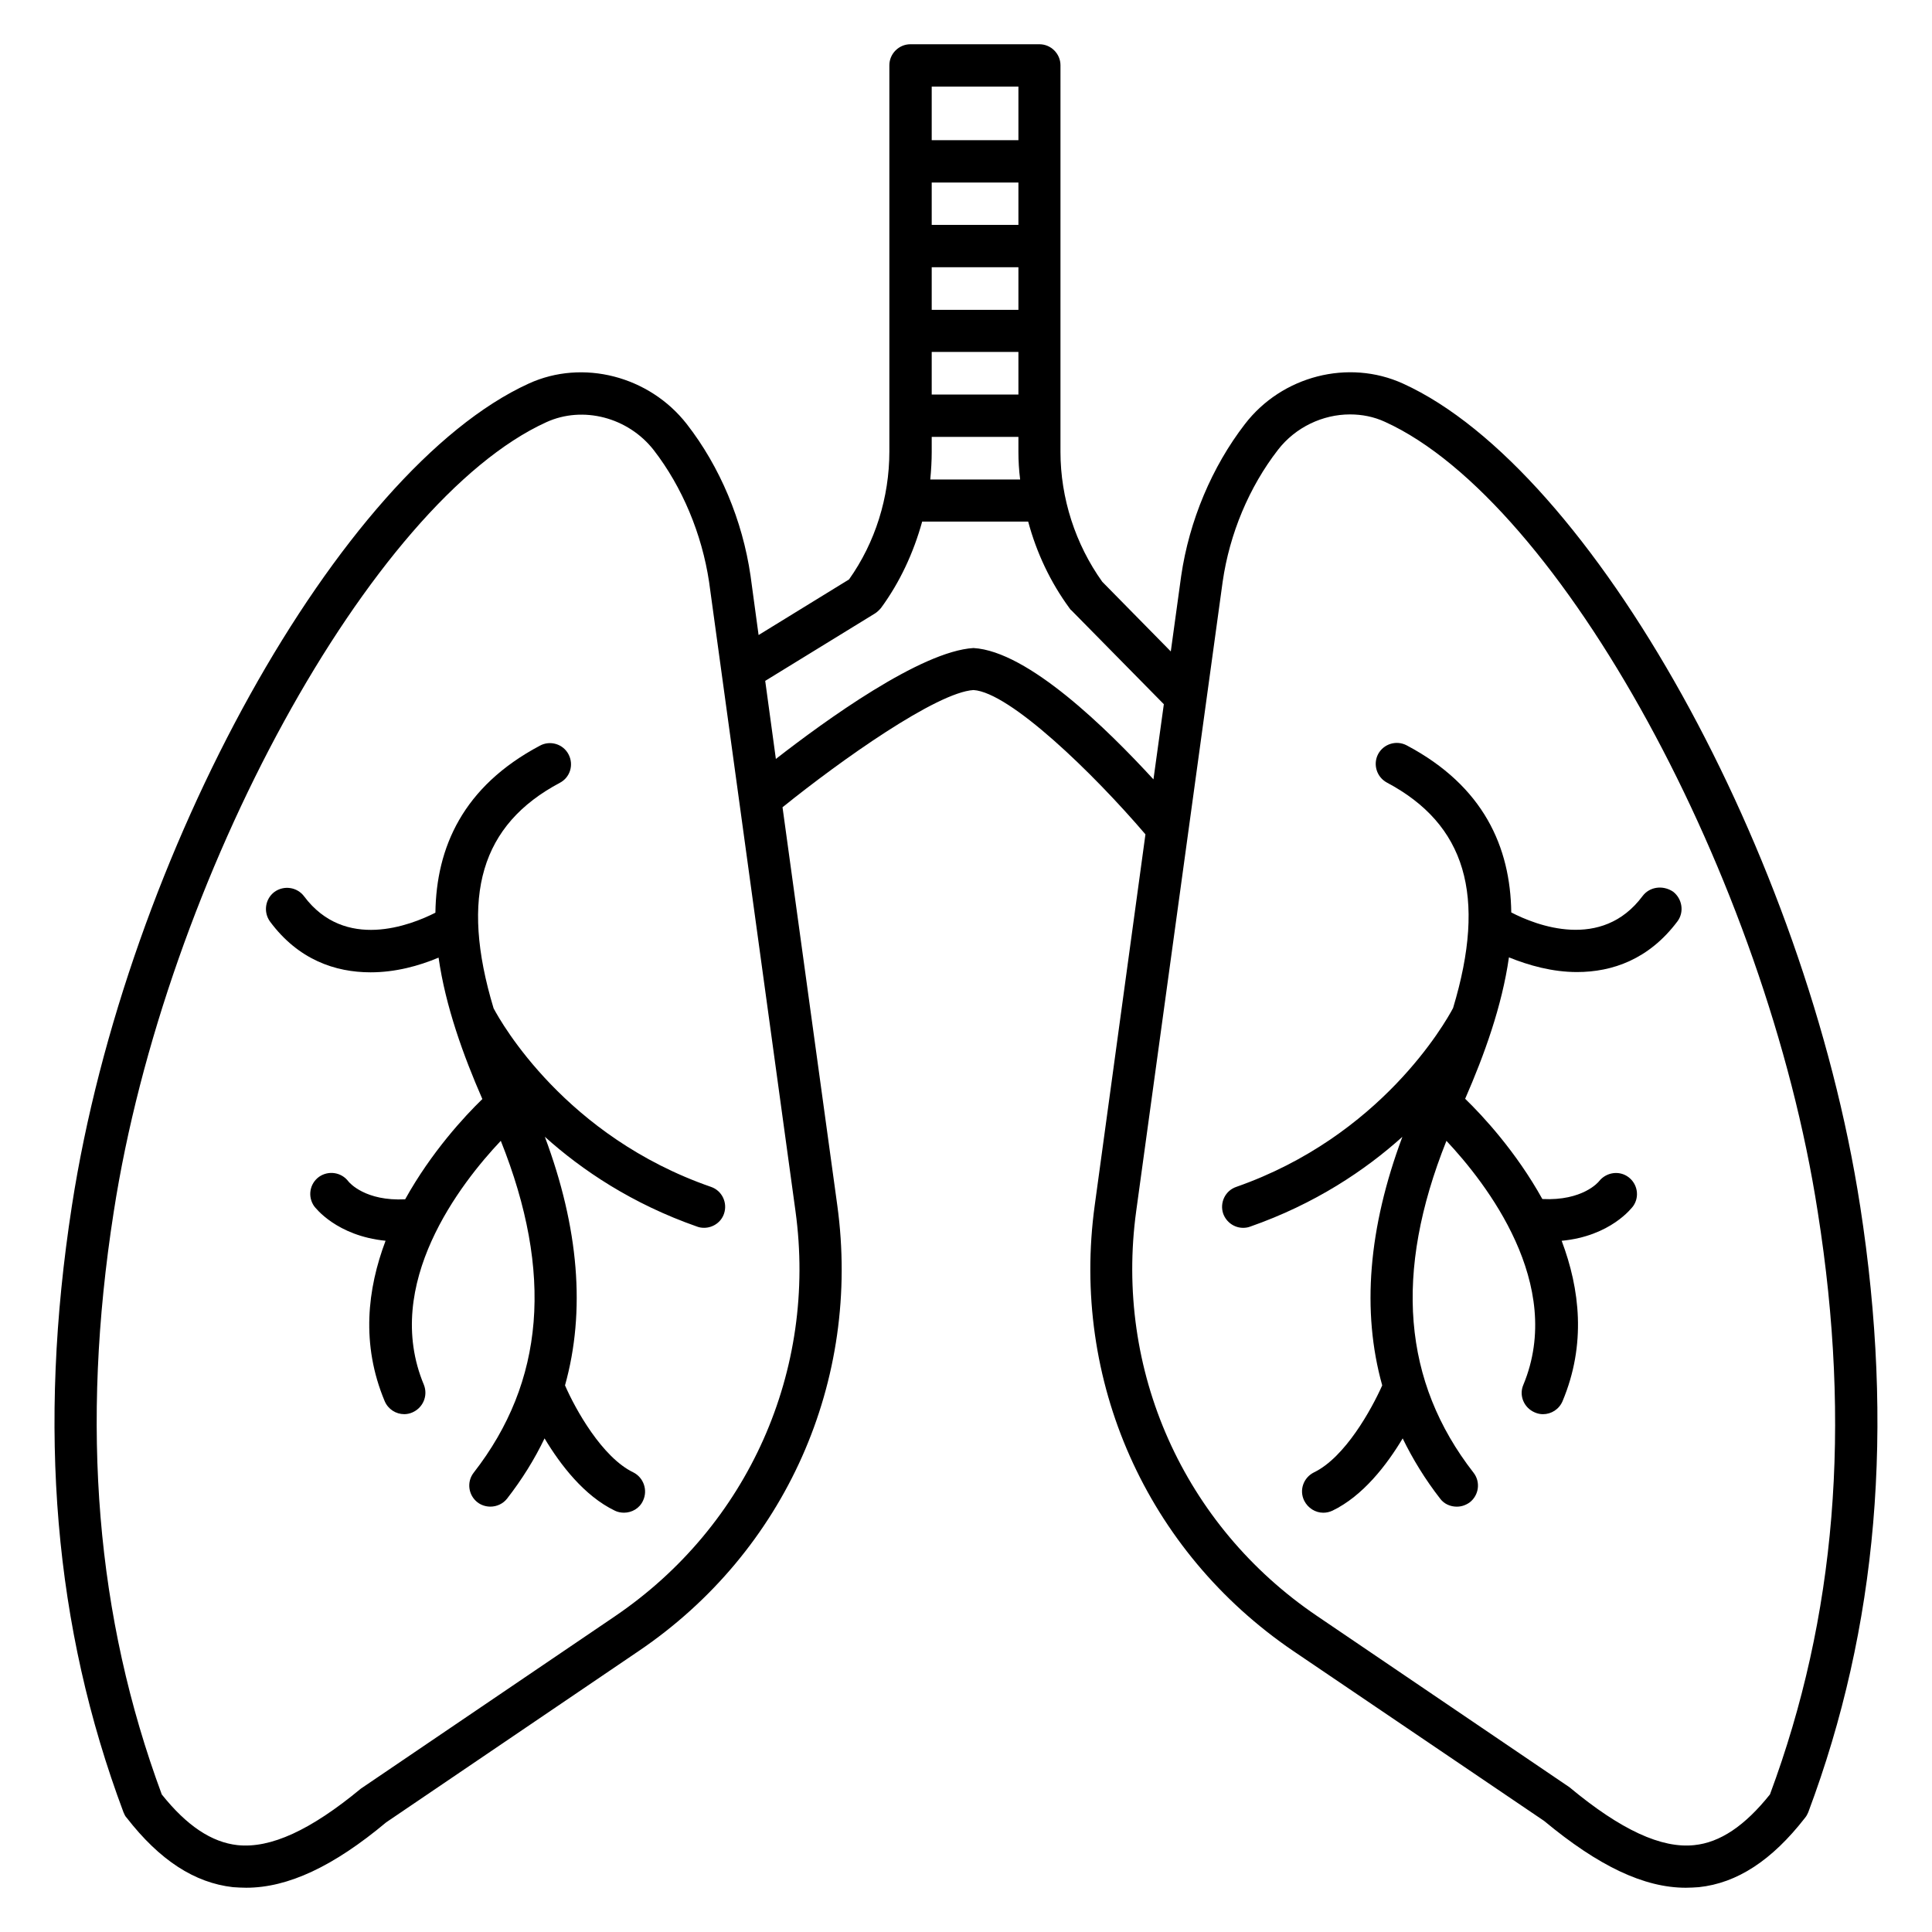
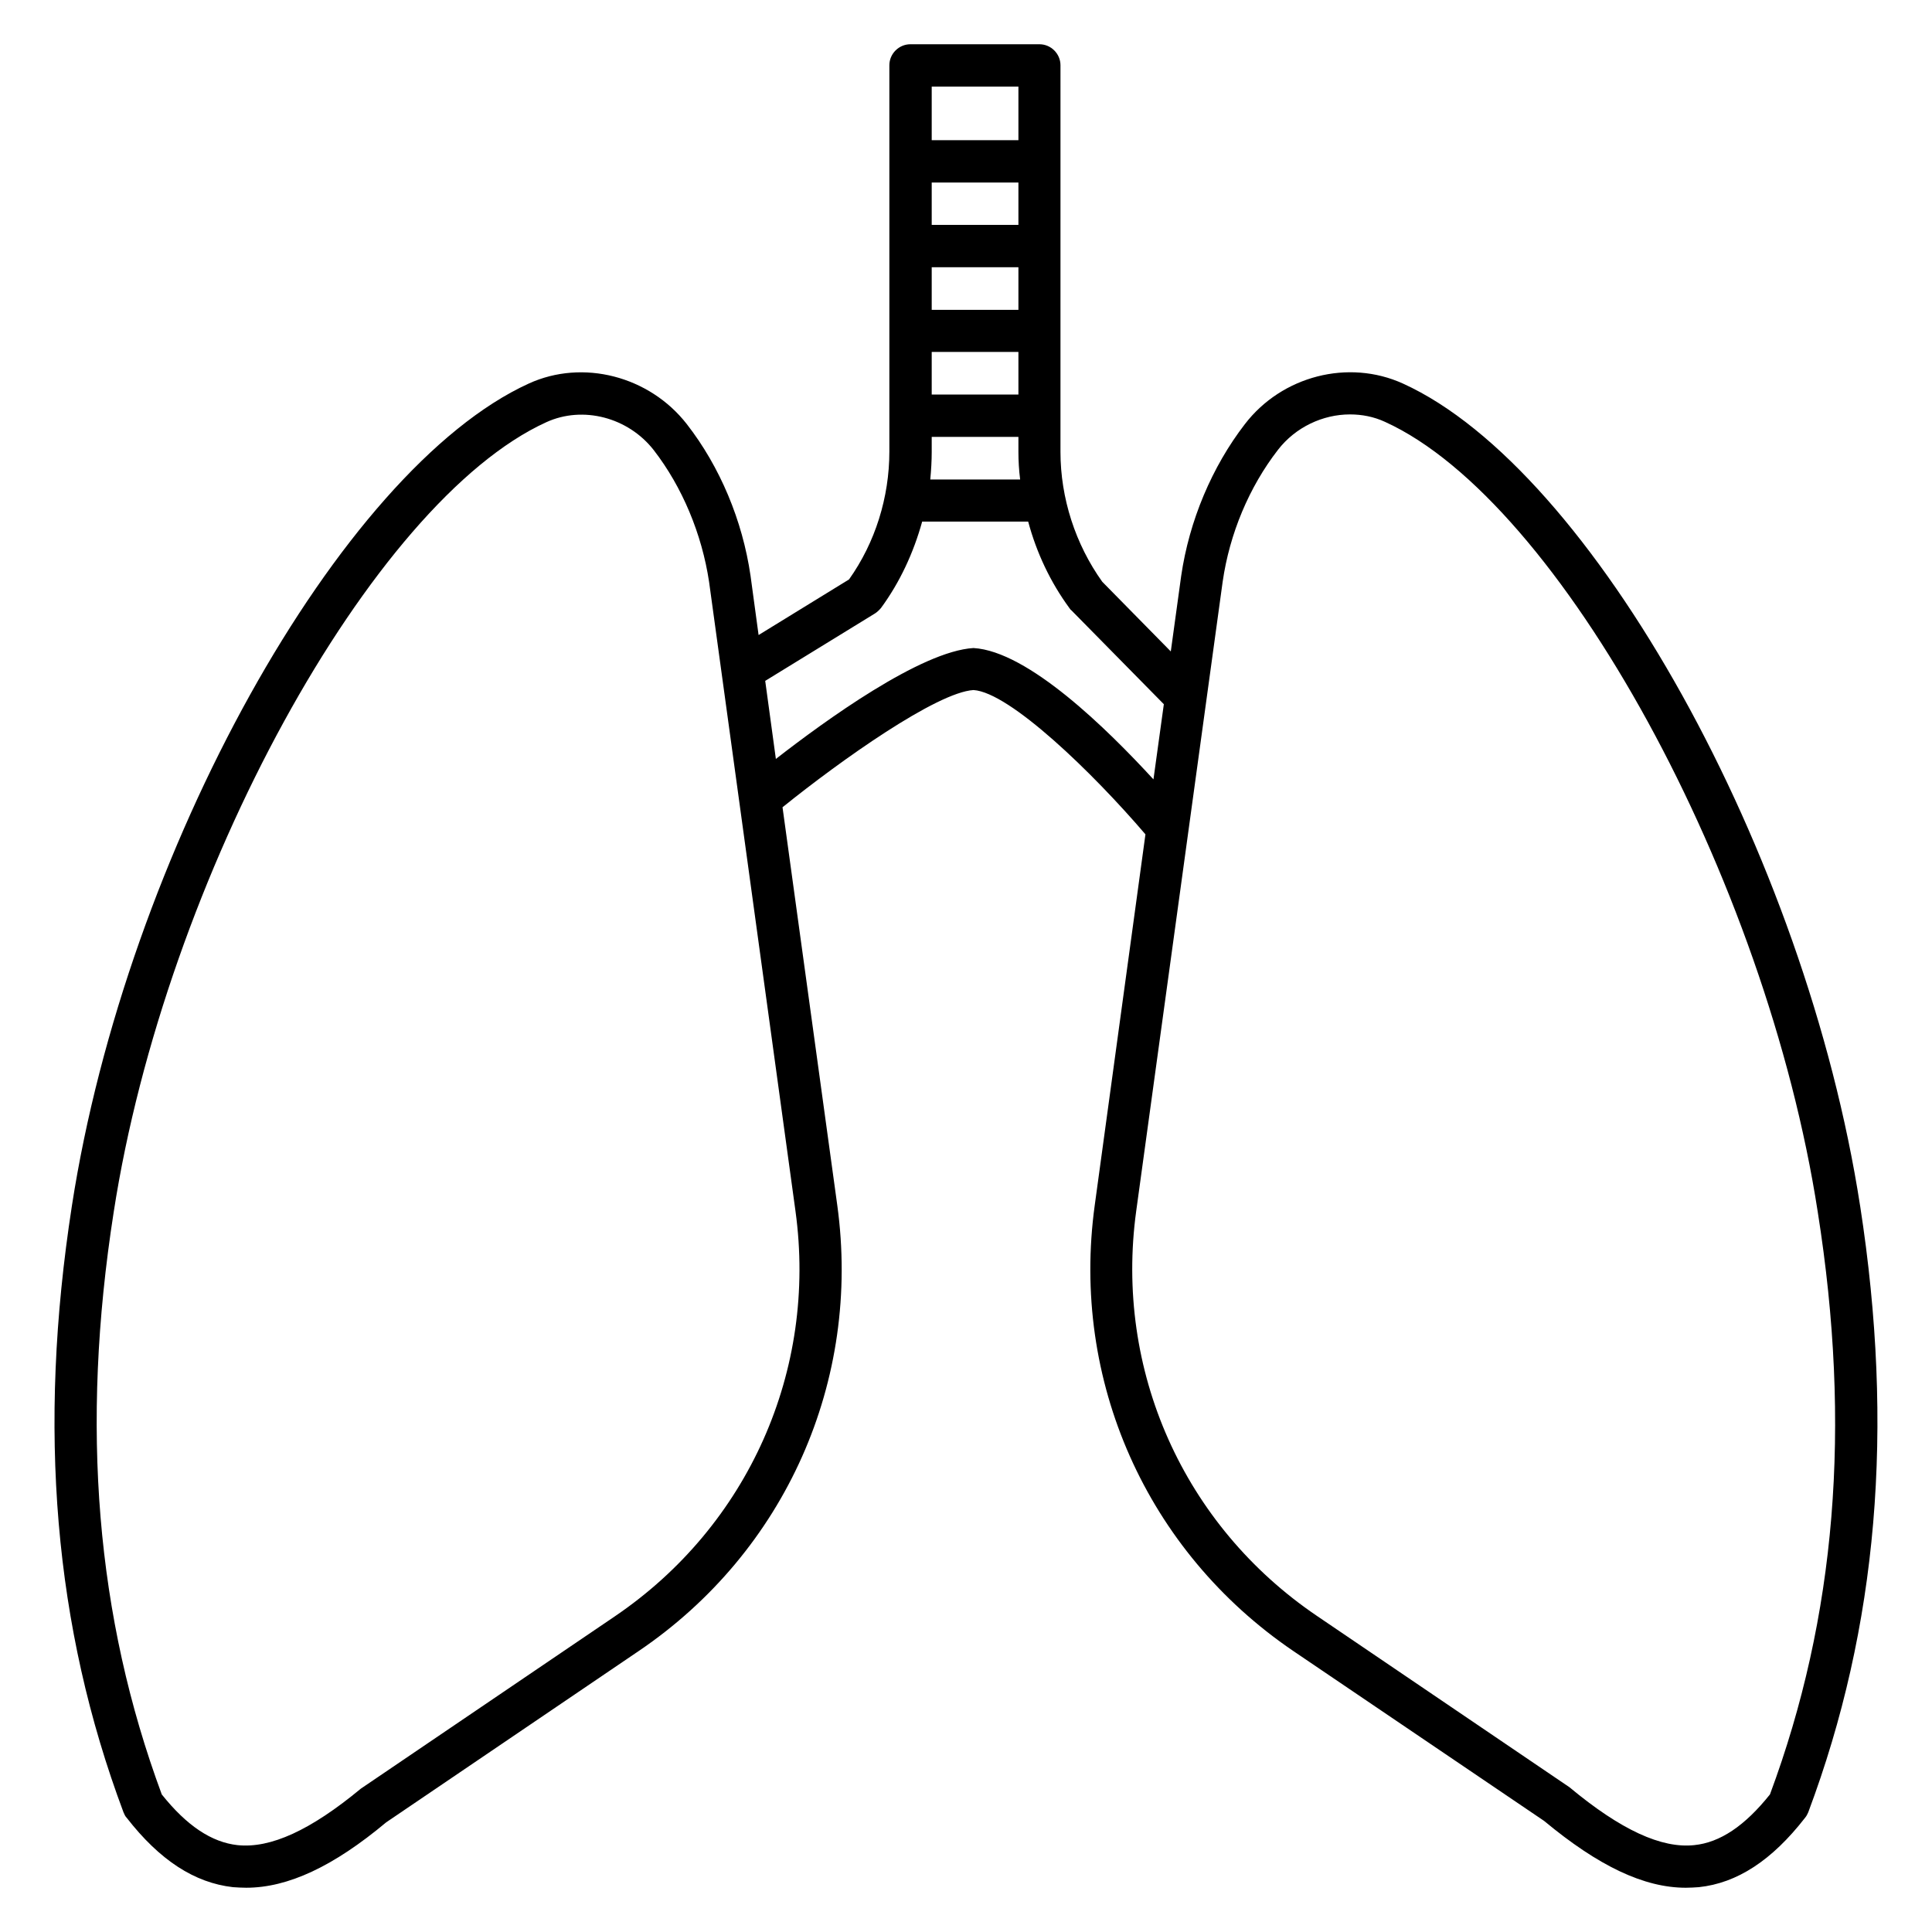
<svg xmlns="http://www.w3.org/2000/svg" fill="#000000" width="800px" height="800px" version="1.1" viewBox="144 144 512 512">
  <g>
    <path d="m636.94 463.51c-14.426-93.281-71.066-195.11-121.14-217.86-14.426-6.566-32.062-2.062-41.906 10.762-8.703 11.297-14.734 25.57-16.871 40.227l-2.75 20-18.168-18.473c-7.098-9.922-11.07-22.137-11.07-34.426l0.004-102.44c0-3.055-2.519-5.574-5.574-5.574h-34.199c-3.055 0-5.574 2.519-5.574 5.574v102.36c0 12.137-3.742 24.121-10.688 33.895l-23.969 14.734-2.137-15.727c-2.137-14.656-8.09-28.855-16.871-40.152-9.922-12.746-27.559-17.328-41.906-10.762-49.996 22.82-106.63 124.57-121.06 217.86-9.16 59.082-4.734 111.68 13.664 160.76 0.23 0.535 0.457 1.07 0.84 1.449 8.777 11.297 18.016 17.25 28.168 18.398 1.223 0.078 2.367 0.152 3.512 0.152 11.07 0 23.129-5.648 37.098-17.328l66.945-45.418c38.855-26.336 59.008-71.602 52.594-118.17l-14.504-105.42c15.418-12.441 40.84-30.457 50.609-31.066 9.617 0.609 31.68 21.984 45.57 38.242l-13.43 98.242c-6.414 46.488 13.742 91.754 52.594 118.17l66.488 45.039c14.426 11.984 26.488 17.711 37.559 17.711 1.145 0 2.289-0.078 3.434-0.152 10.152-1.07 19.391-7.098 28.168-18.398 0.383-0.457 0.609-0.918 0.84-1.449 18.395-49.086 22.898-101.68 13.738-160.77zm-223.05-226.25v11.297h-22.977v-11.297zm-22.977-11.145v-11.301h22.977v11.297zm22.977-22.52h-22.977v-11.223h22.977zm-22.977 60.152v-3.969h22.977v3.969c0 2.441 0.152 4.887 0.457 7.328h-23.816c0.23-2.445 0.383-4.887 0.383-7.328zm22.977-96.793v14.199h-22.977v-14.199zm-106.87 405.34-67.402 45.723c-13.281 10.992-23.895 15.879-32.672 14.961-6.871-0.762-13.434-5.113-20.074-13.434-17.406-47.02-21.605-97.477-12.75-154.27 13.664-88.547 68.395-188.32 114.66-209.39 9.695-4.426 21.68-1.297 28.473 7.406 7.559 9.77 12.746 22.215 14.656 34.887l22.902 166.79c5.797 42.207-12.523 83.352-47.789 107.32zm94.961-256.56c-13.969 0.84-39.312 19.238-52.367 29.391l-2.824-20.688 29.082-17.863c0.609-0.383 1.145-0.918 1.602-1.449 5.039-6.871 8.625-14.656 10.914-22.902h28.09c2.215 8.246 5.879 16.031 10.914 22.902 0.152 0.23 0.305 0.457 0.535 0.609l24.504 24.887-2.75 19.922c-12.203-13.285-33.195-33.969-47.699-34.809zm211.07 303.81c-6.641 8.32-13.207 12.746-20.074 13.434-8.625 0.918-19.391-3.969-33.055-15.344l-66.945-45.418c-35.344-23.969-53.664-65.113-47.863-107.33l22.902-166.71c1.832-12.746 7.023-25.113 14.656-34.961 4.656-6.031 11.91-9.391 19.082-9.391 3.207 0 6.336 0.609 9.312 1.984 46.336 21.07 100.99 120.84 114.66 209.39 9.004 56.871 4.809 107.33-12.672 154.35z" />
-     <path d="m579.31 381.45c-10.84 14.578-28.242 7.785-34.809 4.352-0.23-17.25-7.25-33.434-27.711-44.273-2.75-1.449-6.106-0.383-7.559 2.289-1.449 2.75-0.383 6.106 2.289 7.559 20.84 11.07 26.566 29.922 17.559 59.77-2.062 3.894-19.082 33.969-57.48 47.402-2.902 0.992-4.426 4.199-3.434 7.098 0.84 2.289 2.977 3.742 5.266 3.742 0.609 0 1.223-0.078 1.832-0.305 17.25-6.031 30.535-14.961 40.383-23.816-9.008 24.121-10.84 46.184-5.344 65.875-2.824 6.336-9.848 19.082-18.09 23.055-2.75 1.375-3.969 4.656-2.594 7.481 0.992 1.984 2.977 3.207 5.039 3.207 0.84 0 1.602-0.152 2.441-0.535 8.09-3.894 14.426-12.137 18.625-19.16 2.672 5.496 5.953 10.84 9.922 15.953 1.07 1.449 2.75 2.137 4.426 2.137 1.223 0 2.367-0.383 3.434-1.145 2.441-1.91 2.902-5.418 0.992-7.863-18.777-24.121-21.145-52.977-7.176-87.938 10.535 11.223 31.449 38.016 20.383 64.656-1.223 2.824 0.152 6.106 3.055 7.328 0.688 0.305 1.449 0.457 2.137 0.457 2.215 0 4.273-1.297 5.191-3.434 6.336-15.113 4.582-29.77-0.23-42.52 12.977-1.223 18.625-8.777 18.93-9.16 1.754-2.441 1.223-5.879-1.223-7.711-2.441-1.832-5.879-1.297-7.785 1.07-0.152 0.23-4.352 5.266-15.039 4.734-6.945-12.52-15.801-22.062-20.457-26.566 5.039-11.527 9.77-24.578 11.602-37.48 5.266 2.137 11.527 3.894 18.016 3.894 9.391 0 19.082-3.359 26.641-13.434 1.832-2.441 1.297-5.953-1.145-7.863-2.742-1.832-6.254-1.297-8.086 1.145z" />
-     <path d="m274.81 411.22c-9.008-29.848-3.281-48.703 17.559-59.77 2.75-1.449 3.742-4.809 2.289-7.559-1.449-2.75-4.887-3.742-7.559-2.289-20.457 10.84-27.48 27.023-27.711 44.273-6.641 3.359-23.969 10.152-34.809-4.352-1.832-2.441-5.344-2.977-7.863-1.145-2.441 1.832-2.977 5.344-1.145 7.863 7.481 10.078 17.25 13.434 26.641 13.434 6.566 0 12.746-1.68 18.016-3.894 1.832 12.902 6.566 25.953 11.602 37.48-4.656 4.504-13.512 14.047-20.457 26.566-10.535 0.535-14.734-4.352-15.039-4.734-1.832-2.441-5.266-2.977-7.785-1.223-2.519 1.832-3.055 5.266-1.297 7.785 0.305 0.383 5.953 7.863 18.93 9.16-4.809 12.746-6.566 27.402-0.23 42.52 0.918 2.137 2.977 3.434 5.191 3.434 0.688 0 1.449-0.152 2.137-0.457 2.824-1.223 4.199-4.426 3.055-7.328-11.145-26.641 9.77-53.434 20.383-64.656 13.969 34.961 11.602 63.816-7.176 87.938-1.91 2.441-1.449 5.953 0.992 7.863 0.992 0.762 2.215 1.145 3.434 1.145 1.68 0 3.359-0.762 4.426-2.137 3.969-5.113 7.25-10.383 9.922-15.953 4.199 7.023 10.535 15.266 18.625 19.16 0.762 0.383 1.602 0.535 2.441 0.535 2.062 0 4.121-1.145 5.039-3.207 1.297-2.75 0.152-6.106-2.594-7.481-8.246-3.969-15.344-16.719-18.09-23.055 5.496-19.695 3.664-41.754-5.344-65.875 9.848 8.855 23.129 17.785 40.383 23.816 0.609 0.23 1.223 0.305 1.832 0.305 2.289 0 4.504-1.449 5.266-3.742 0.992-2.902-0.535-6.106-3.434-7.098-38.543-13.355-55.566-43.43-57.629-47.324z" />
  </g>
</svg>